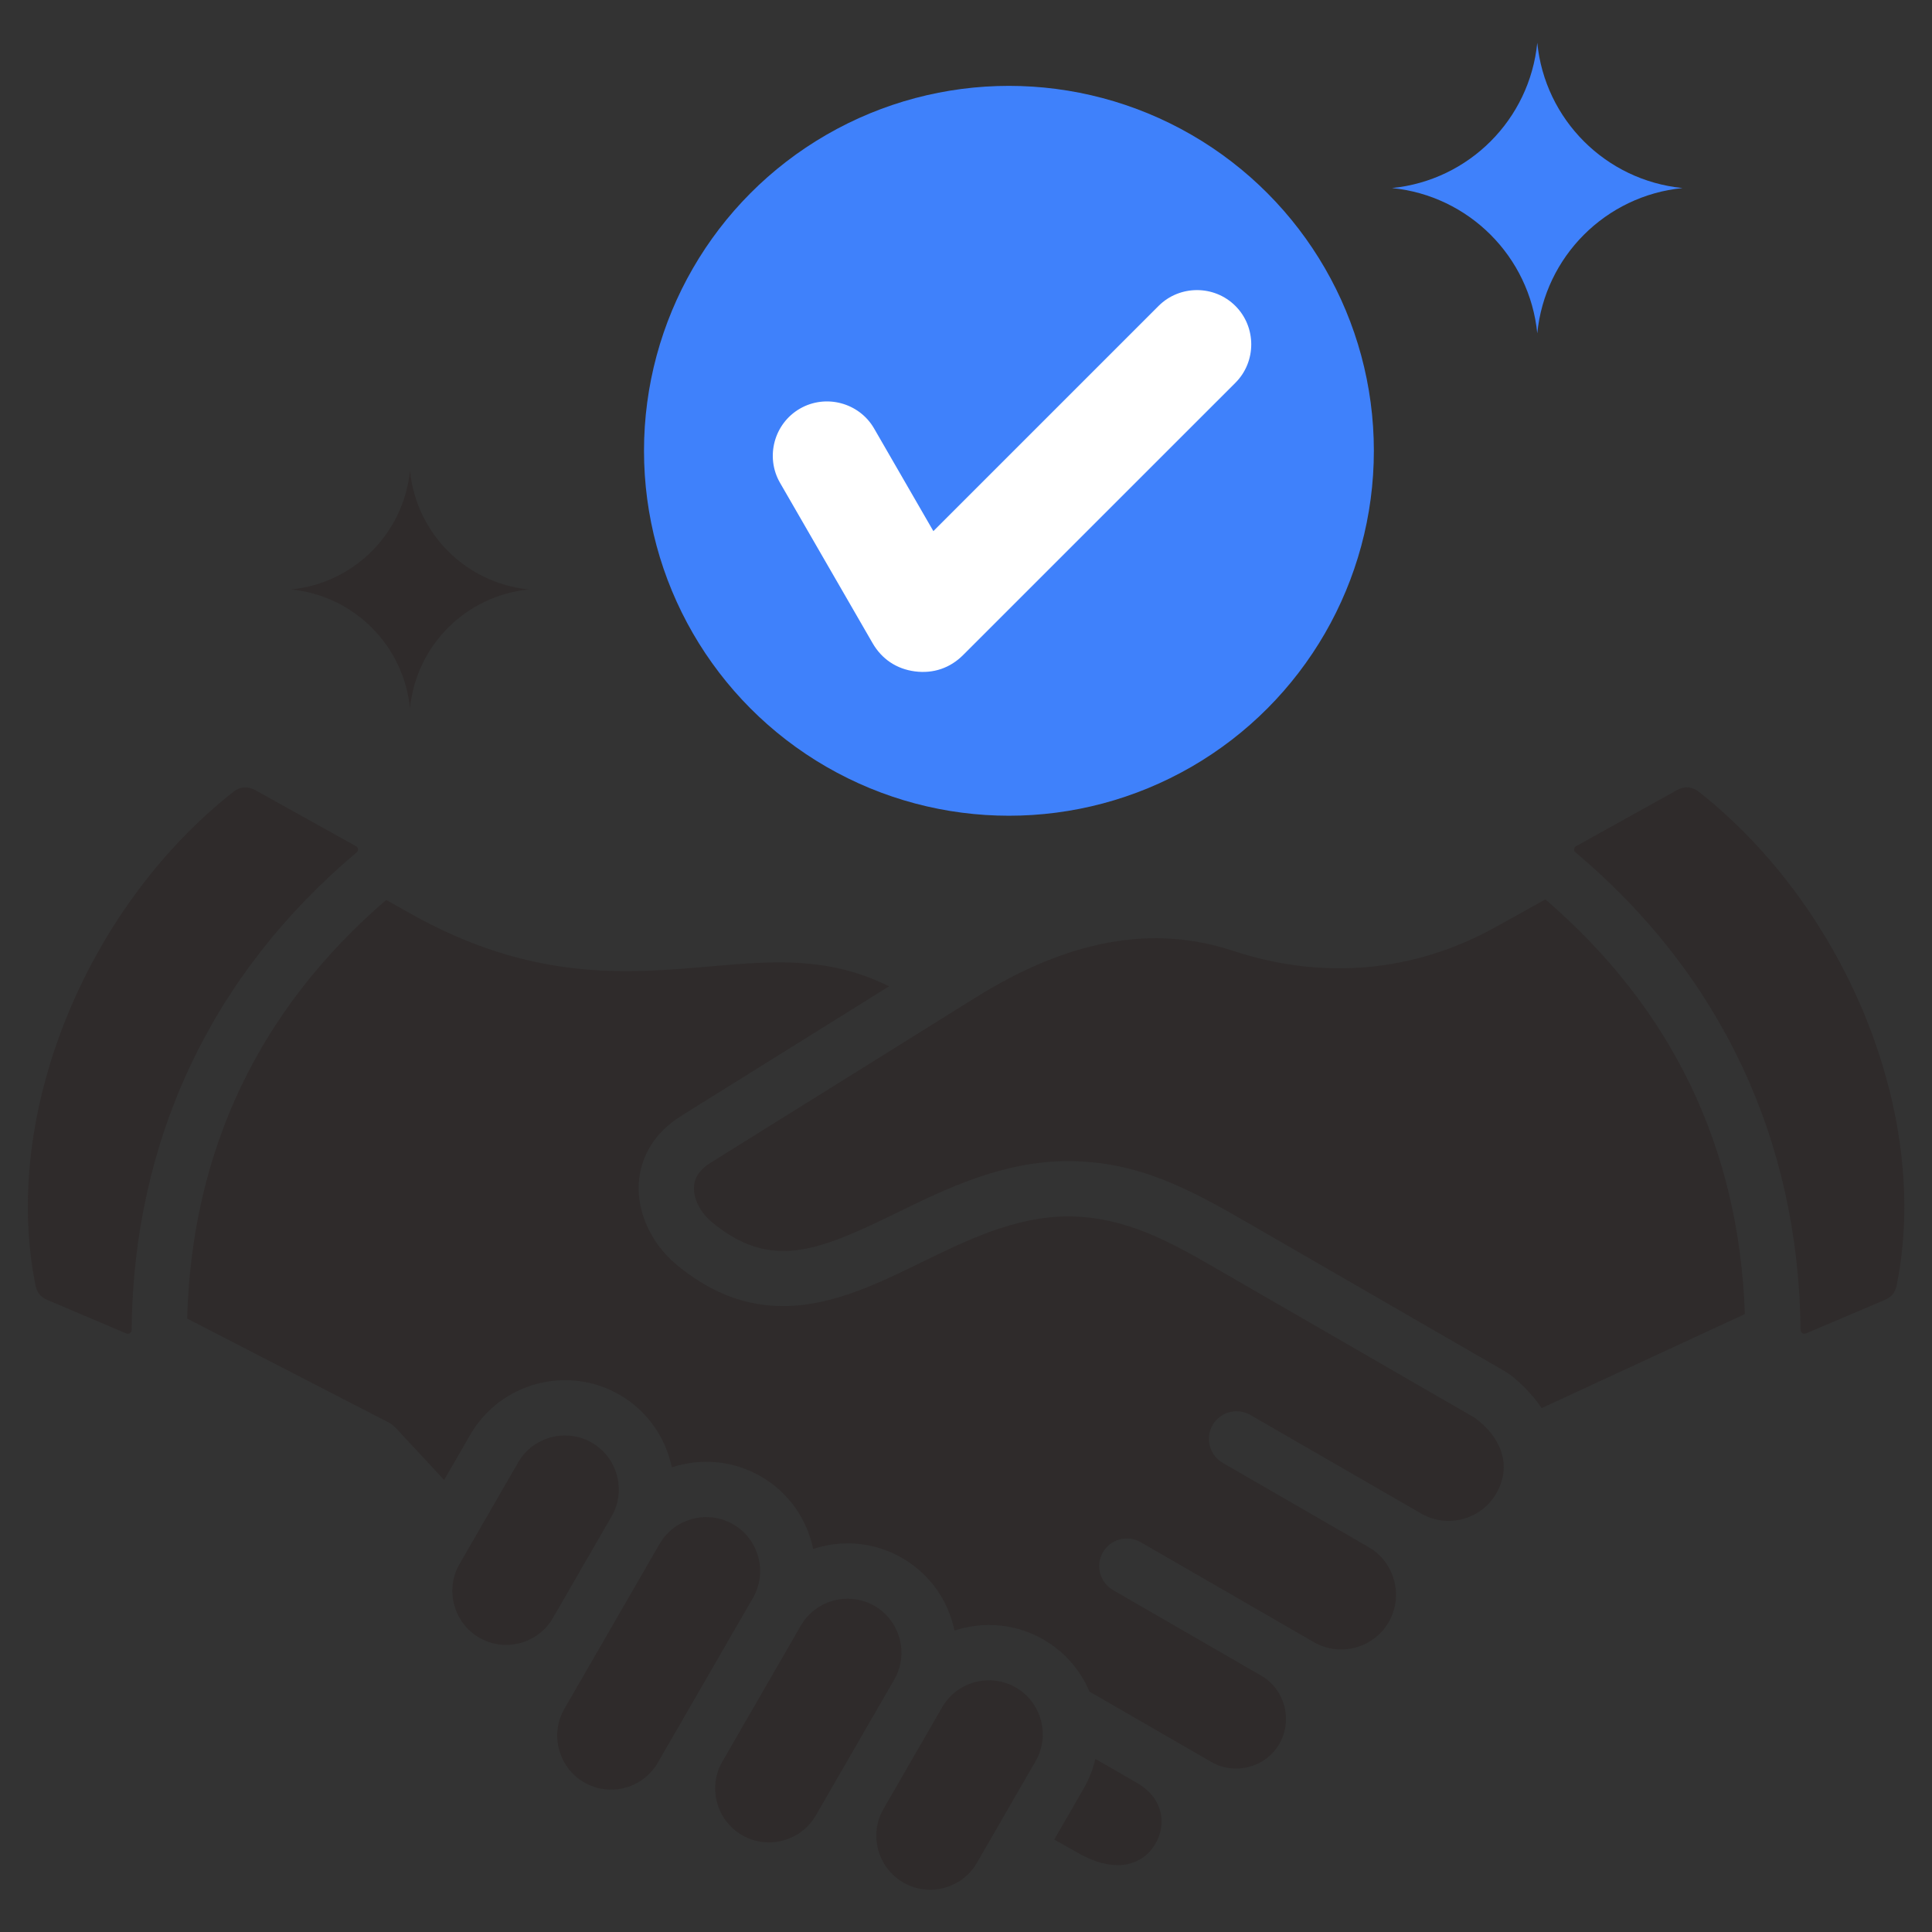
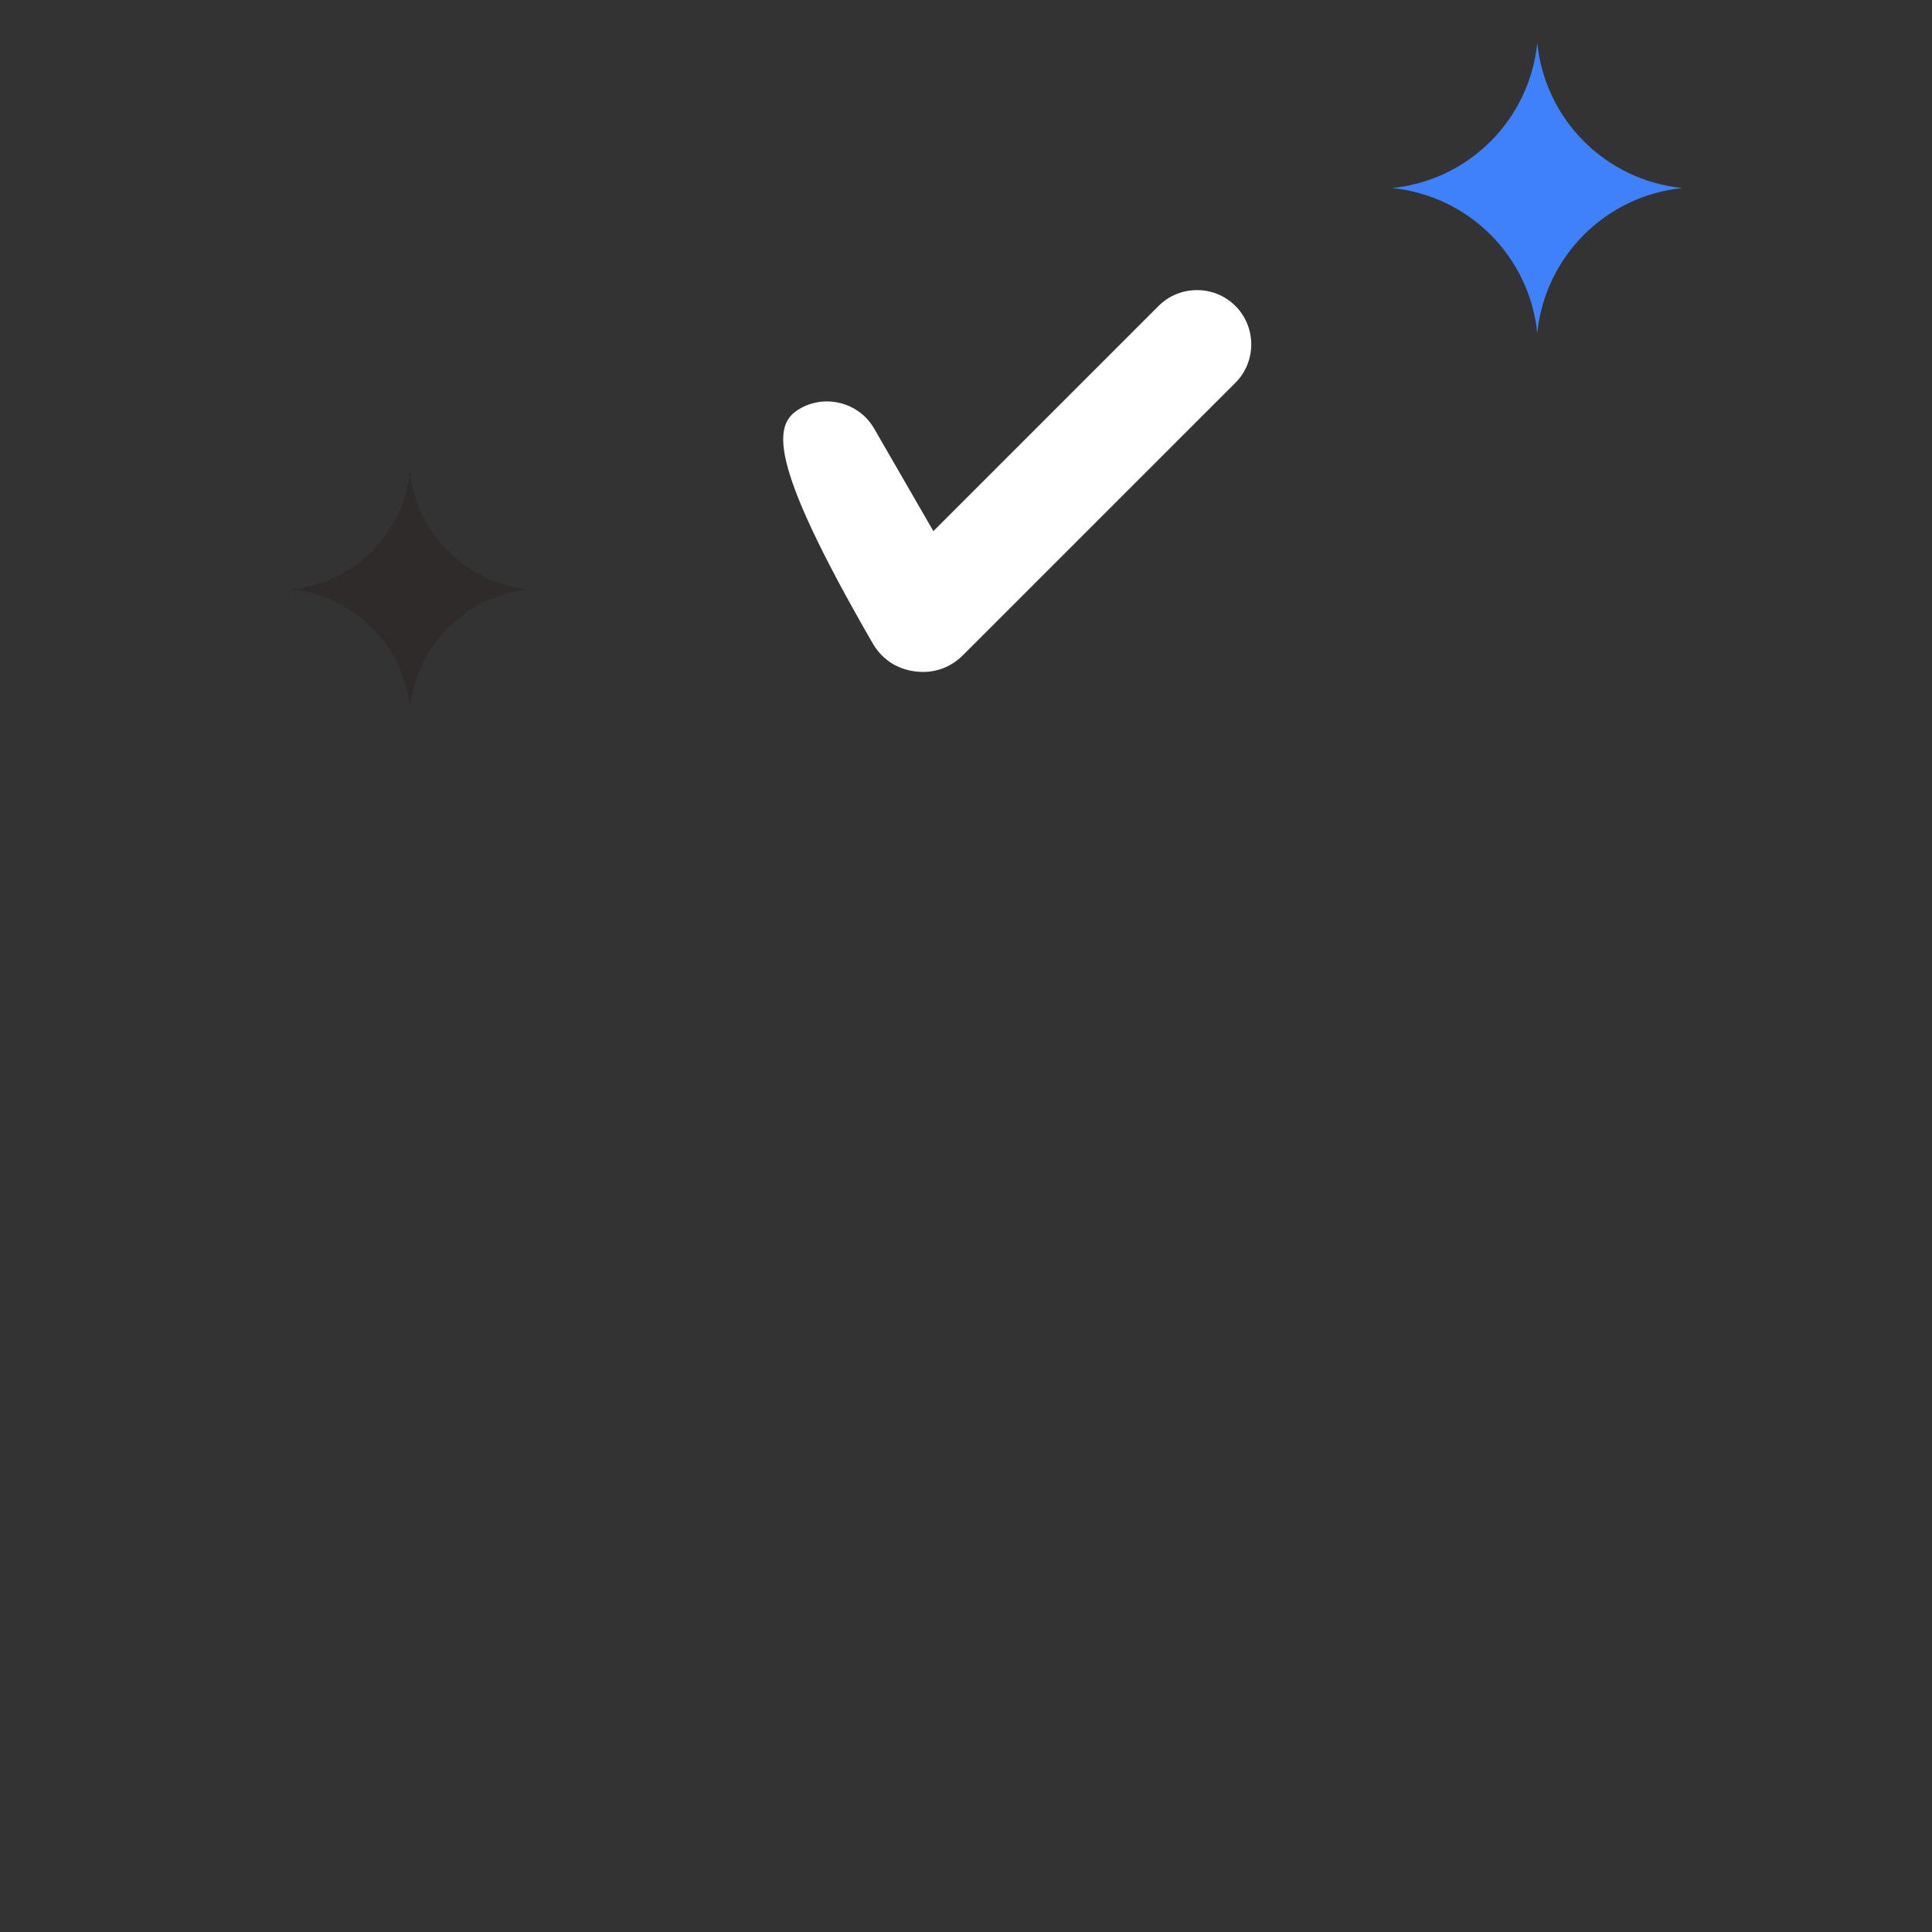
<svg xmlns="http://www.w3.org/2000/svg" width="45" height="45" viewBox="0 0 45 45" fill="none">
  <rect x="0" y="0" width="45" height="45" fill="#333333" stroke="none" />
  <g clip-path="url(#clip0_1958_24401)">
-     <path fill-rule="evenodd" clip-rule="evenodd" d="M14.245 35.319L12.879 37.685C12.533 38.285 11.762 38.491 11.163 38.145C10.566 37.801 10.358 37.026 10.703 36.429L12.069 34.063C12.415 33.463 13.185 33.257 13.786 33.603C14.384 33.95 14.592 34.719 14.245 35.319ZM17.077 35.504C16.887 35.394 16.671 35.336 16.451 35.336C16.017 35.336 15.594 35.561 15.361 35.964L13.147 39.799C12.8 40.398 13.008 41.169 13.607 41.516C14.206 41.862 14.976 41.656 15.322 41.056L17.537 37.22C17.883 36.62 17.677 35.851 17.077 35.504ZM8.304 19.856C8.355 19.813 8.348 19.74 8.29 19.708L5.942 18.402C5.772 18.308 5.588 18.323 5.436 18.442C1.964 21.181 0.026 26.019 0.829 29.946C0.861 30.105 0.949 30.212 1.098 30.276L2.94 31.058C3.002 31.084 3.065 31.043 3.065 30.976C3.11 26.548 4.922 22.704 8.304 19.856ZM20.953 38.168C20.865 37.842 20.658 37.572 20.369 37.404C20.179 37.294 19.963 37.237 19.743 37.237C19.309 37.237 18.886 37.462 18.653 37.864L16.807 41.062C16.487 41.657 16.697 42.406 17.286 42.745C17.575 42.912 17.913 42.956 18.238 42.869C18.564 42.781 18.835 42.574 19.002 42.285L20.829 39.121C20.996 38.831 21.04 38.494 20.953 38.168ZM34.353 33.025L28.462 29.623C27.312 28.957 26.239 28.332 24.865 28.332C23.637 28.34 22.526 28.883 21.451 29.408C19.755 30.237 17.833 31.175 15.759 29.458C15.17 28.969 14.833 28.238 14.879 27.548C14.921 26.915 15.272 26.362 15.867 25.991L20.708 22.973C19.295 22.271 17.994 22.383 16.526 22.511C14.586 22.678 12.388 22.87 9.549 21.273L8.995 20.961C6.026 23.519 4.467 26.798 4.359 30.712L9.043 33.127C9.11 33.161 9.169 33.206 9.22 33.261L10.345 34.471L10.953 33.419C11.655 32.204 13.214 31.786 14.43 32.487C15.084 32.865 15.506 33.491 15.648 34.178C16.314 33.957 17.067 34.011 17.721 34.388C18.375 34.765 18.798 35.391 18.94 36.078C19.607 35.858 20.36 35.911 21.013 36.289C21.601 36.628 22.02 37.177 22.197 37.834C22.21 37.883 22.221 37.931 22.232 37.979C22.898 37.759 23.651 37.812 24.306 38.189C24.785 38.465 25.16 38.89 25.375 39.4L28.214 41.039C28.765 41.358 29.482 41.167 29.8 40.615C30.112 40.073 29.934 39.37 29.401 39.044L25.925 37.036C25.777 36.951 25.669 36.81 25.624 36.645C25.58 36.48 25.603 36.304 25.688 36.156C25.774 36.008 25.915 35.9 26.08 35.856C26.245 35.812 26.421 35.835 26.569 35.92L30.601 38.248C31.211 38.601 31.994 38.391 32.346 37.781C32.694 37.179 32.489 36.397 31.892 36.043L28.48 34.073C28.172 33.895 28.067 33.501 28.244 33.192C28.423 32.884 28.817 32.779 29.124 32.957L33.105 35.255C33.713 35.605 34.5 35.395 34.85 34.787C35.24 34.114 34.936 33.45 34.353 33.025ZM39.569 18.442C39.482 18.375 39.386 18.34 39.288 18.34C39.212 18.34 39.136 18.361 39.062 18.402L36.713 19.708C36.681 19.726 36.671 19.741 36.667 19.779C36.664 19.816 36.671 19.832 36.7 19.856C40.082 22.704 41.893 26.549 41.939 30.976C41.939 31.043 42.002 31.084 42.064 31.058L43.905 30.276C44.054 30.213 44.142 30.105 44.175 29.946C44.978 26.02 43.04 21.181 39.569 18.442ZM35.995 20.949L34.842 21.59C32.94 22.648 30.821 22.839 28.712 22.144C26.845 21.53 24.888 21.886 22.725 23.234L16.549 27.084C16.305 27.237 16.179 27.416 16.165 27.635C16.145 27.915 16.309 28.24 16.58 28.465C17.949 29.598 19.052 29.146 20.885 28.25C22.033 27.689 23.336 27.053 24.856 27.044C26.517 27.044 27.717 27.703 29.108 28.507L35.027 31.926C35.326 32.094 35.721 32.505 35.906 32.799L40.641 30.608C40.509 26.734 38.946 23.487 35.995 20.949ZM26.516 41.547L25.513 40.968C25.456 41.213 25.363 41.448 25.237 41.666L24.555 42.847L25.094 43.15C26.036 43.693 26.651 43.398 26.914 42.942C27.154 42.528 27.128 41.919 26.516 41.547ZM23.662 39.305C23.063 38.963 22.294 39.161 21.945 39.765L20.579 42.132C20.233 42.73 20.441 43.502 21.039 43.847C21.639 44.194 22.409 43.987 22.755 43.388L24.121 41.021C24.467 40.424 24.258 39.651 23.662 39.305Z" fill="#2F2B2B" />
    <path d="M12.317 13.729C10.853 13.875 9.694 15.033 9.549 16.498C9.403 15.033 8.245 13.875 6.78 13.729C8.245 13.584 9.403 12.425 9.549 10.961C9.694 12.425 10.853 13.584 12.317 13.729Z" fill="#2F2B2B" />
    <path d="M39.19 4.38C37.399 4.558 35.983 5.974 35.806 7.764C35.628 5.974 34.212 4.558 32.422 4.38C34.212 4.202 35.628 2.786 35.806 0.996C35.983 2.786 37.399 4.202 39.19 4.38Z" fill="#3F81FB" />
-     <circle cx="23.5" cy="10.5" r="8.5" fill="#3F81FB" />
-     <path d="M20.323 14.978L18.169 11.247C17.82 10.644 18.029 9.866 18.632 9.518C19.234 9.171 20.013 9.379 20.36 9.981L21.74 12.371L26.985 7.126C27.477 6.634 28.283 6.634 28.775 7.126C29.267 7.618 29.267 8.424 28.775 8.916L22.434 15.256C22.13 15.561 21.738 15.694 21.31 15.638C20.883 15.582 20.538 15.352 20.323 14.978Z" fill="white" />
+     <path d="M20.323 14.978C17.82 10.644 18.029 9.866 18.632 9.518C19.234 9.171 20.013 9.379 20.36 9.981L21.74 12.371L26.985 7.126C27.477 6.634 28.283 6.634 28.775 7.126C29.267 7.618 29.267 8.424 28.775 8.916L22.434 15.256C22.13 15.561 21.738 15.694 21.31 15.638C20.883 15.582 20.538 15.352 20.323 14.978Z" fill="white" />
  </g>
  <defs>
    <clipPath id="clip0_1958_24401">
      <rect width="45" height="45" fill="white" />
    </clipPath>
  </defs>
</svg>